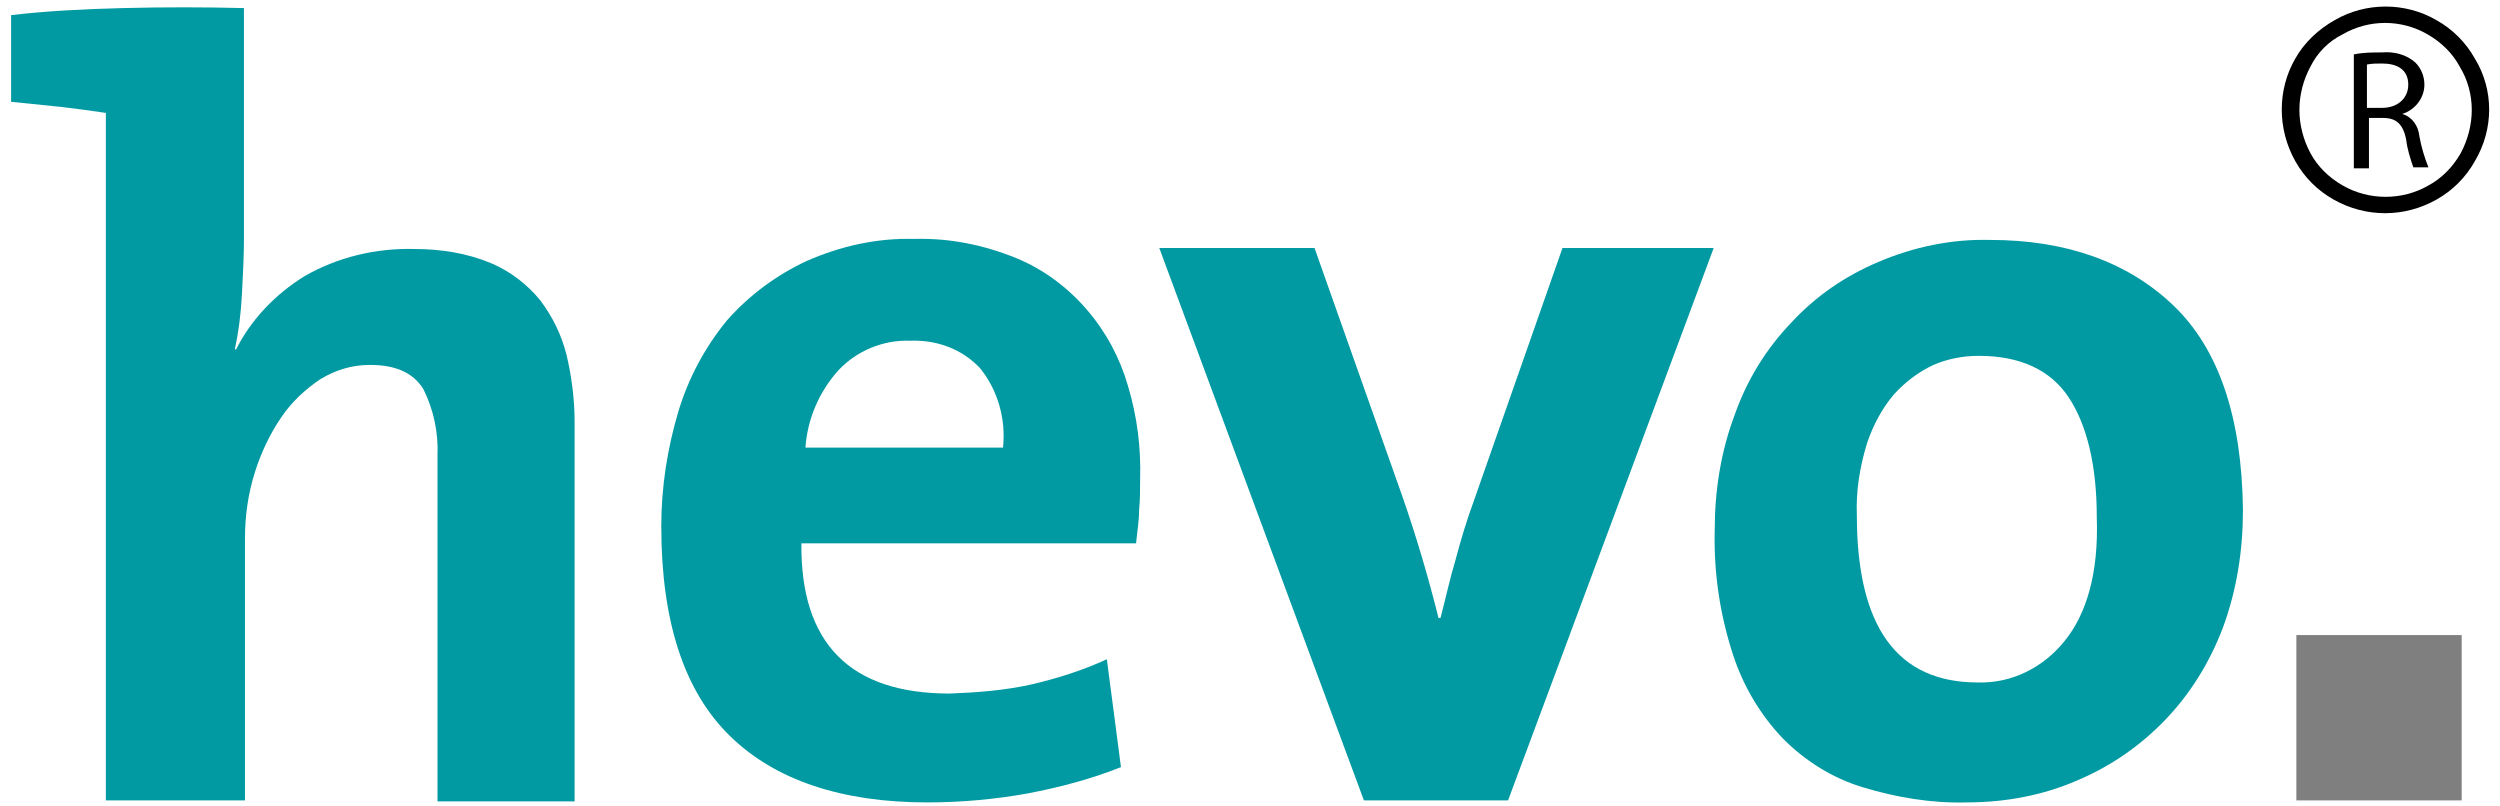
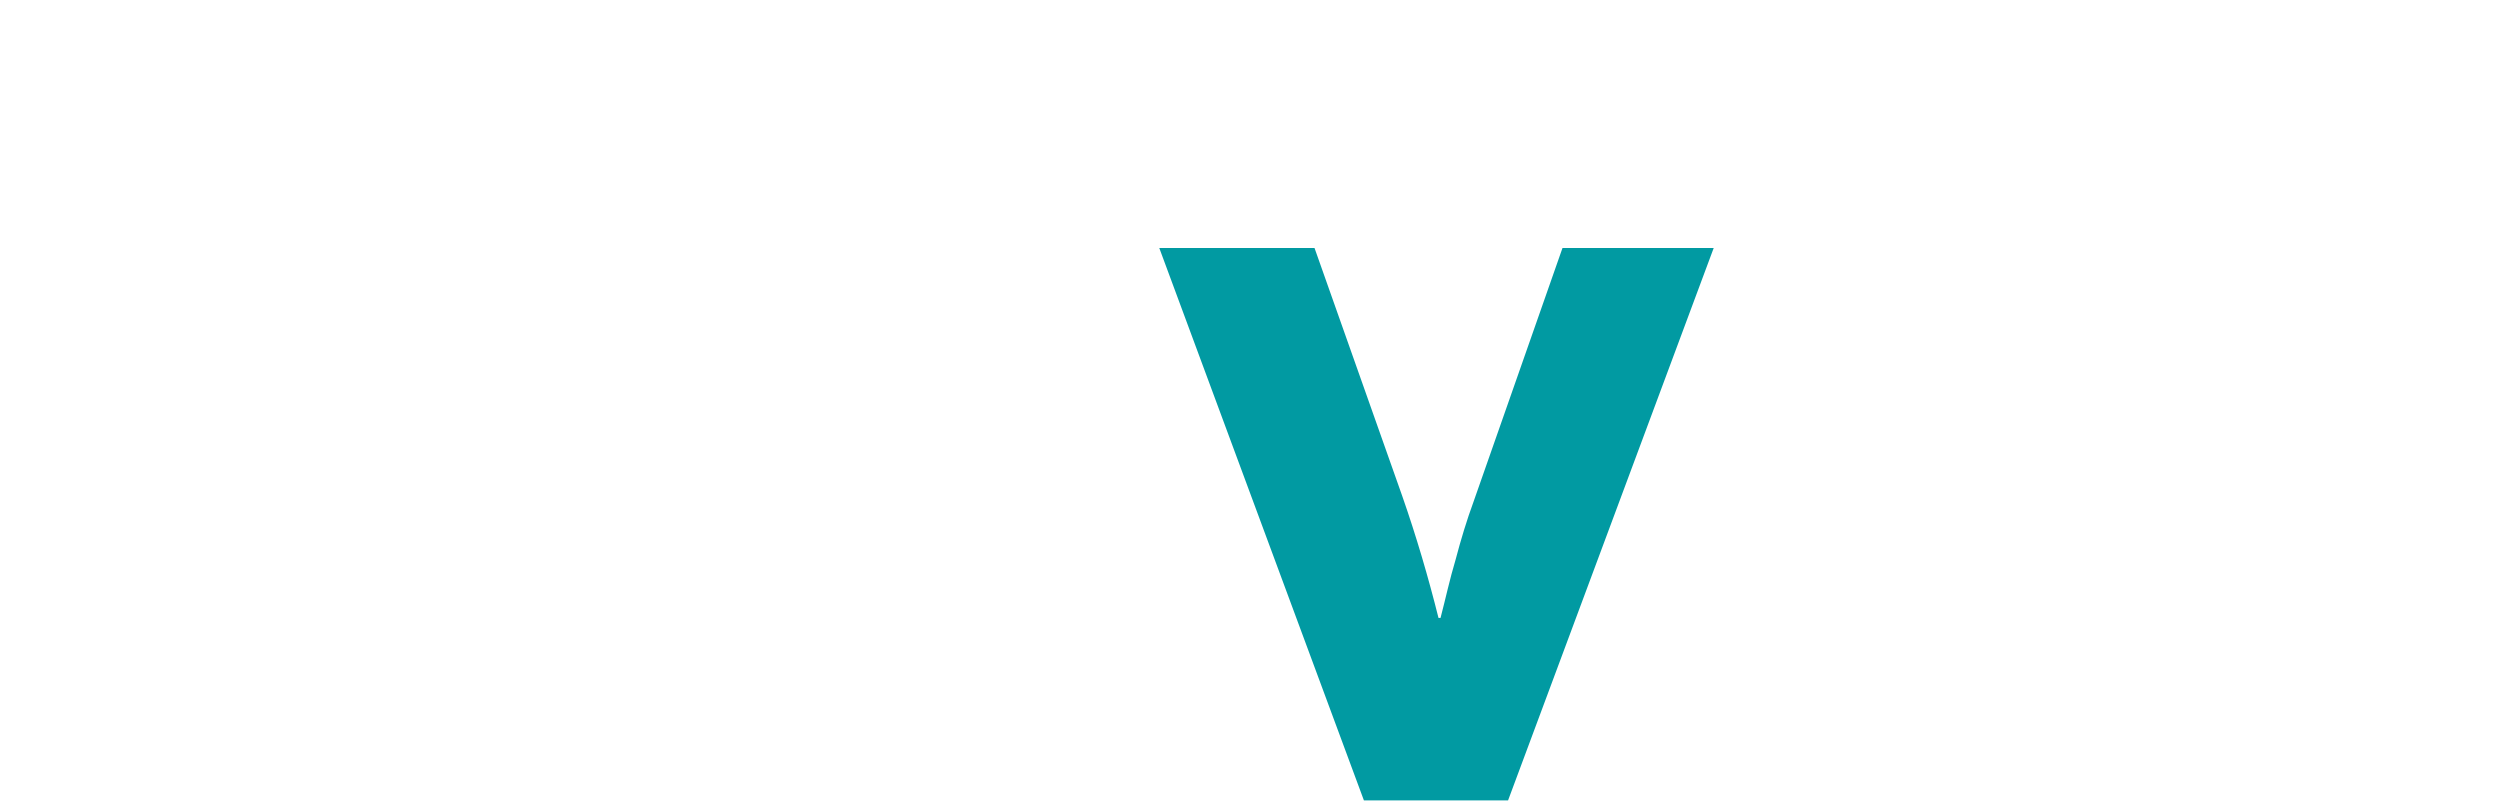
<svg xmlns="http://www.w3.org/2000/svg" version="1.1" id="Ebene_1" x="0px" y="0px" viewBox="0 0 248 80" style="enable-background:new 0 0 248 80;" xml:space="preserve">
  <style type="text/css">
	.st0{fill-rule:evenodd;clip-rule:evenodd;fill:#019AA2;}
	.st1{opacity:0.5;enable-background:new    ;}
	.st2{fill-rule:evenodd;clip-rule:evenodd;}
</style>
  <g>
-     <path class="st0" d="M10.5,11.3v68.1h13.8V53.5c0-2.3,0.3-4.5,1-6.7c0.6-1.9,1.5-3.8,2.6-5.4c1-1.5,2.4-2.8,3.9-3.8   c1.5-0.9,3.1-1.4,4.9-1.4c2.6,0,4.3,0.8,5.3,2.4c1,2,1.5,4.3,1.4,6.6v34.3H57V41.8c0-2.2-0.3-4.5-0.8-6.6c-0.5-2-1.4-3.8-2.6-5.4   c-1.3-1.6-3-2.9-4.9-3.7c-2.4-1-5-1.4-7.6-1.4c-3.8-0.1-7.6,0.8-10.9,2.7c-2.9,1.8-5.3,4.3-6.8,7.3l-0.1-0.1   c0.4-1.8,0.6-3.6,0.7-5.4c0.1-2,0.2-3.8,0.2-5.4v-23c-4.1-0.1-8-0.1-12,0S4.5,1.1,1.1,1.5v8.6L6,10.6c1.7,0.2,3.2,0.4,4.5,0.6   L10.5,11.3z" />
-     <path class="st0" d="M111.9,38.3c-0.8-2.8-2.2-5.4-4.1-7.6c-1.9-2.2-4.3-4-7-5.1c-3.2-1.3-6.6-2-10.1-1.9   c-3.7-0.1-7.3,0.7-10.7,2.2c-3,1.4-5.7,3.4-7.9,5.9c-2.2,2.7-3.8,5.7-4.8,9c-1.1,3.7-1.7,7.5-1.7,11.4c0,9.5,2.3,16.4,6.8,20.8   c4.5,4.4,11.1,6.6,19.6,6.6c3.3,0,6.7-0.3,10-0.9c3.1-0.6,6.2-1.4,9.2-2.6l-1.4-10.7c-2.4,1.1-4.9,1.9-7.5,2.5   c-2.7,0.6-5.4,0.8-8.1,0.9c-9.9,0-14.8-5-14.7-14.9h33.2c0.1-1.1,0.3-2.2,0.3-3.3c0.1-1,0.1-2,0.1-3   C113.2,44.4,112.8,41.3,111.9,38.3z M99.5,44.4H79.9c0.2-2.9,1.4-5.6,3.3-7.7c1.8-1.9,4.4-3,7.1-2.9c2.6-0.1,5.1,0.8,6.9,2.7   C99,38.7,99.8,41.6,99.5,44.4z" />
    <path class="st0" d="M170,24.6h-15l-8.8,25.1c-0.7,1.9-1.3,3.9-1.8,5.8c-0.6,2-1,3.9-1.5,5.8h-0.2c-1-4-2.2-8.1-3.6-12.1l-8.7-24.6   H115l20.3,54.8h14.3L170,24.6z" />
-     <path class="st0" d="M215.6,30.3L215.6,30.3c-4.5-4.3-10.6-6.5-18.2-6.5c-3.8-0.1-7.6,0.7-11.1,2.2c-3.3,1.4-6.2,3.4-8.6,6   c-2.5,2.6-4.4,5.7-5.6,9.1c-1.4,3.7-2,7.6-2,11.5c-0.1,4.2,0.5,8.3,1.8,12.3c1,3.1,2.7,6,5,8.4c2.2,2.2,4.9,3.9,7.9,4.8   c3.3,1,6.8,1.6,10.3,1.5c3.8,0,7.6-0.7,11-2.2c3.3-1.4,6.2-3.4,8.7-6c2.5-2.6,4.4-5.7,5.7-9.1c1.4-3.8,2-7.7,2-11.7   C222.4,41.4,220.1,34.6,215.6,30.3z M204.8,63.6L204.8,63.6c-2.1,2.6-5.2,4.2-8.6,4.1c-8,0-12-5.5-12-16.6c-0.1-2.4,0.3-4.8,1-7.1   c0.6-1.8,1.5-3.5,2.7-4.9c1.1-1.2,2.4-2.2,3.9-2.9c1.4-0.6,2.9-0.9,4.5-0.9c4.1,0,7.1,1.4,8.9,4.1s2.8,6.7,2.8,11.9   C208.2,56.8,207,60.9,204.8,63.6z" />
-     <rect id="e58c8c07-d7bb-454e-844a-4fae59c0bce7" x="227.8" y="63" class="st1" width="16.4" height="16.4" />
-     <path id="a8ae4087-372a-493e-8949-6e711abcdf15" class="st2" d="M245.5,16c-0.9,1.6-2.2,2.9-3.8,3.8c-3.2,1.8-7,1.8-10.2,0   c-1.6-0.9-2.9-2.2-3.8-3.8c-1.8-3.2-1.8-7.1,0-10.2c0.9-1.6,2.3-2.9,3.9-3.8c3.1-1.8,7-1.8,10.1,0c1.6,0.9,2.9,2.2,3.8,3.8   C247.4,8.9,247.4,12.8,245.5,16L245.5,16z M244,6.6c-0.7-1.3-1.8-2.4-3.2-3.2c-2.6-1.5-5.8-1.5-8.4,0c-1.4,0.7-2.5,1.8-3.2,3.2   c-0.7,1.3-1.1,2.8-1.1,4.3c0,1.5,0.4,3,1.1,4.3c0.7,1.3,1.8,2.4,3.2,3.2c2.6,1.5,5.9,1.5,8.5,0c1.3-0.7,2.4-1.8,3.2-3.2   c0.7-1.3,1.1-2.8,1.1-4.3C245.2,9.4,244.8,7.9,244,6.6z M240,13.5c0.2,1.1,0.5,2.1,0.9,3.1h-1.5c-0.3-0.9-0.6-1.8-0.7-2.7   c-0.3-1.6-1-2.2-2.3-2.2h-1.4v5h-1.5V5.4c0.9-0.2,1.9-0.2,2.8-0.2c1.2-0.1,2.4,0.2,3.3,1c0.6,0.6,0.9,1.4,0.9,2.2   c0,1.3-0.9,2.5-2.2,2.9l0,0C239.3,11.6,239.9,12.5,240,13.5L240,13.5z M238.9,8.4c0-1.5-1.1-2.1-2.6-2.1c-0.5,0-1,0-1.5,0.1v4.3   h1.5C237.9,10.7,238.9,9.7,238.9,8.4L238.9,8.4z" />
  </g>
</svg>